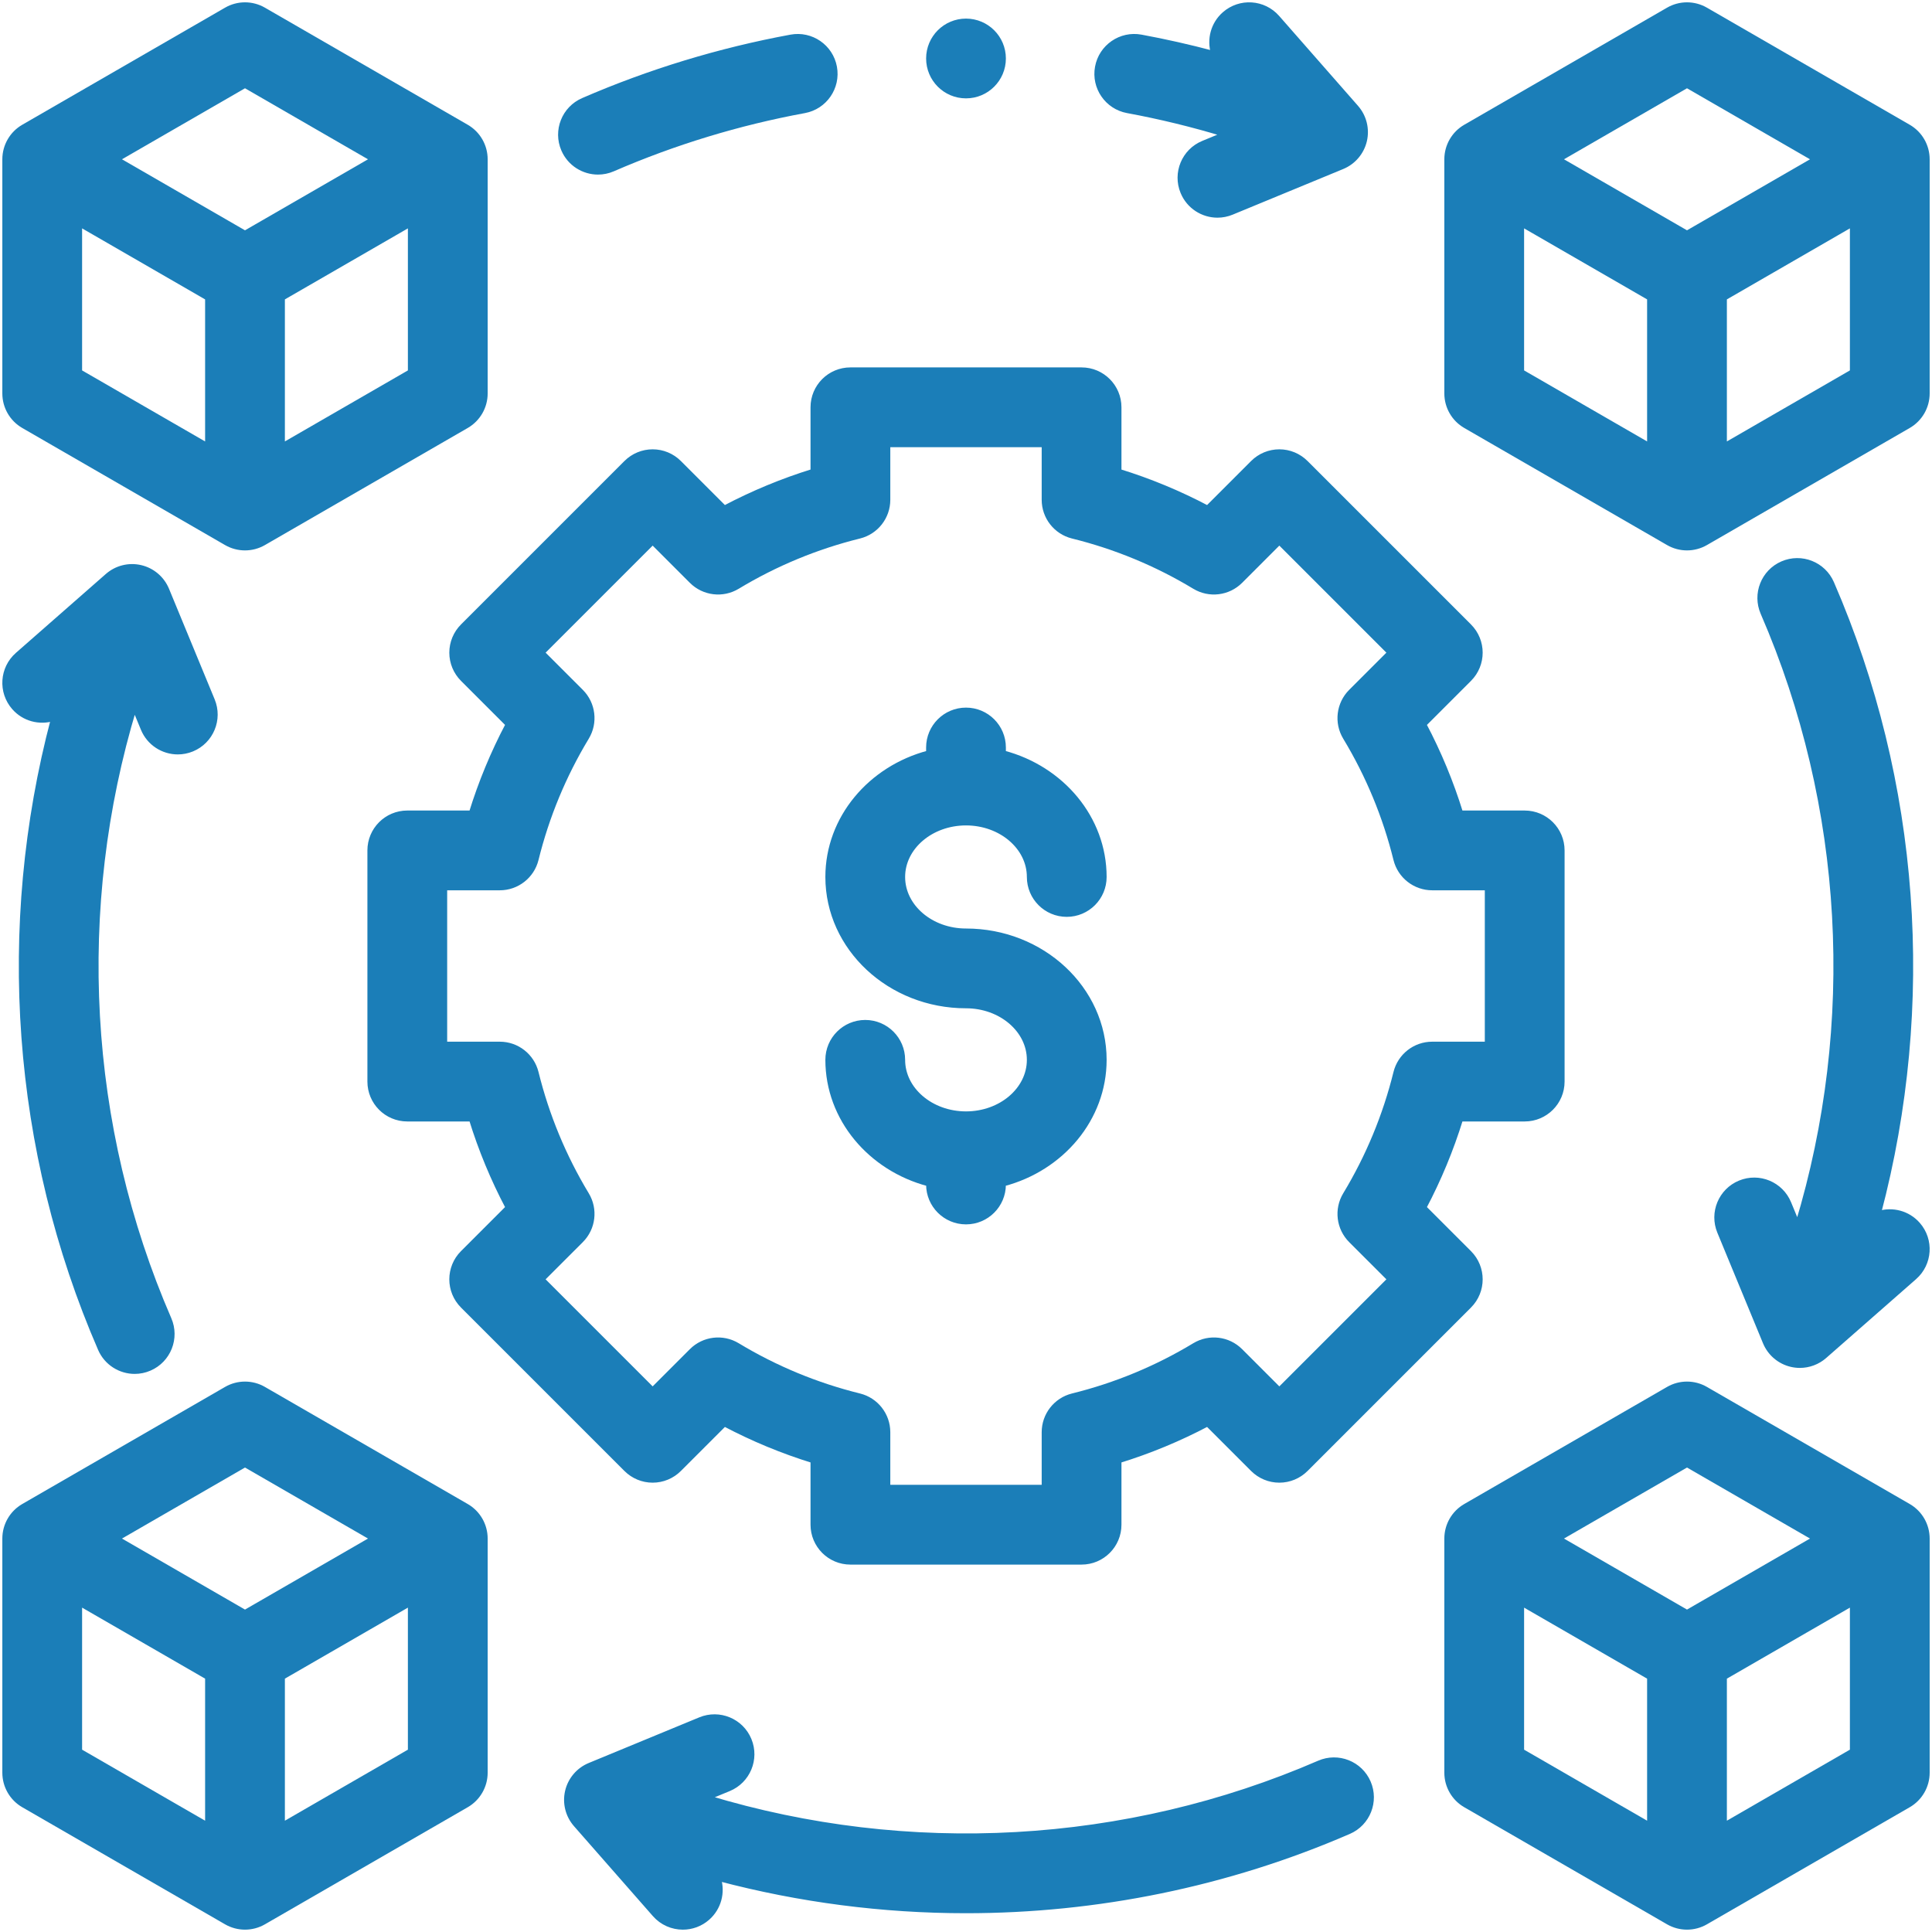
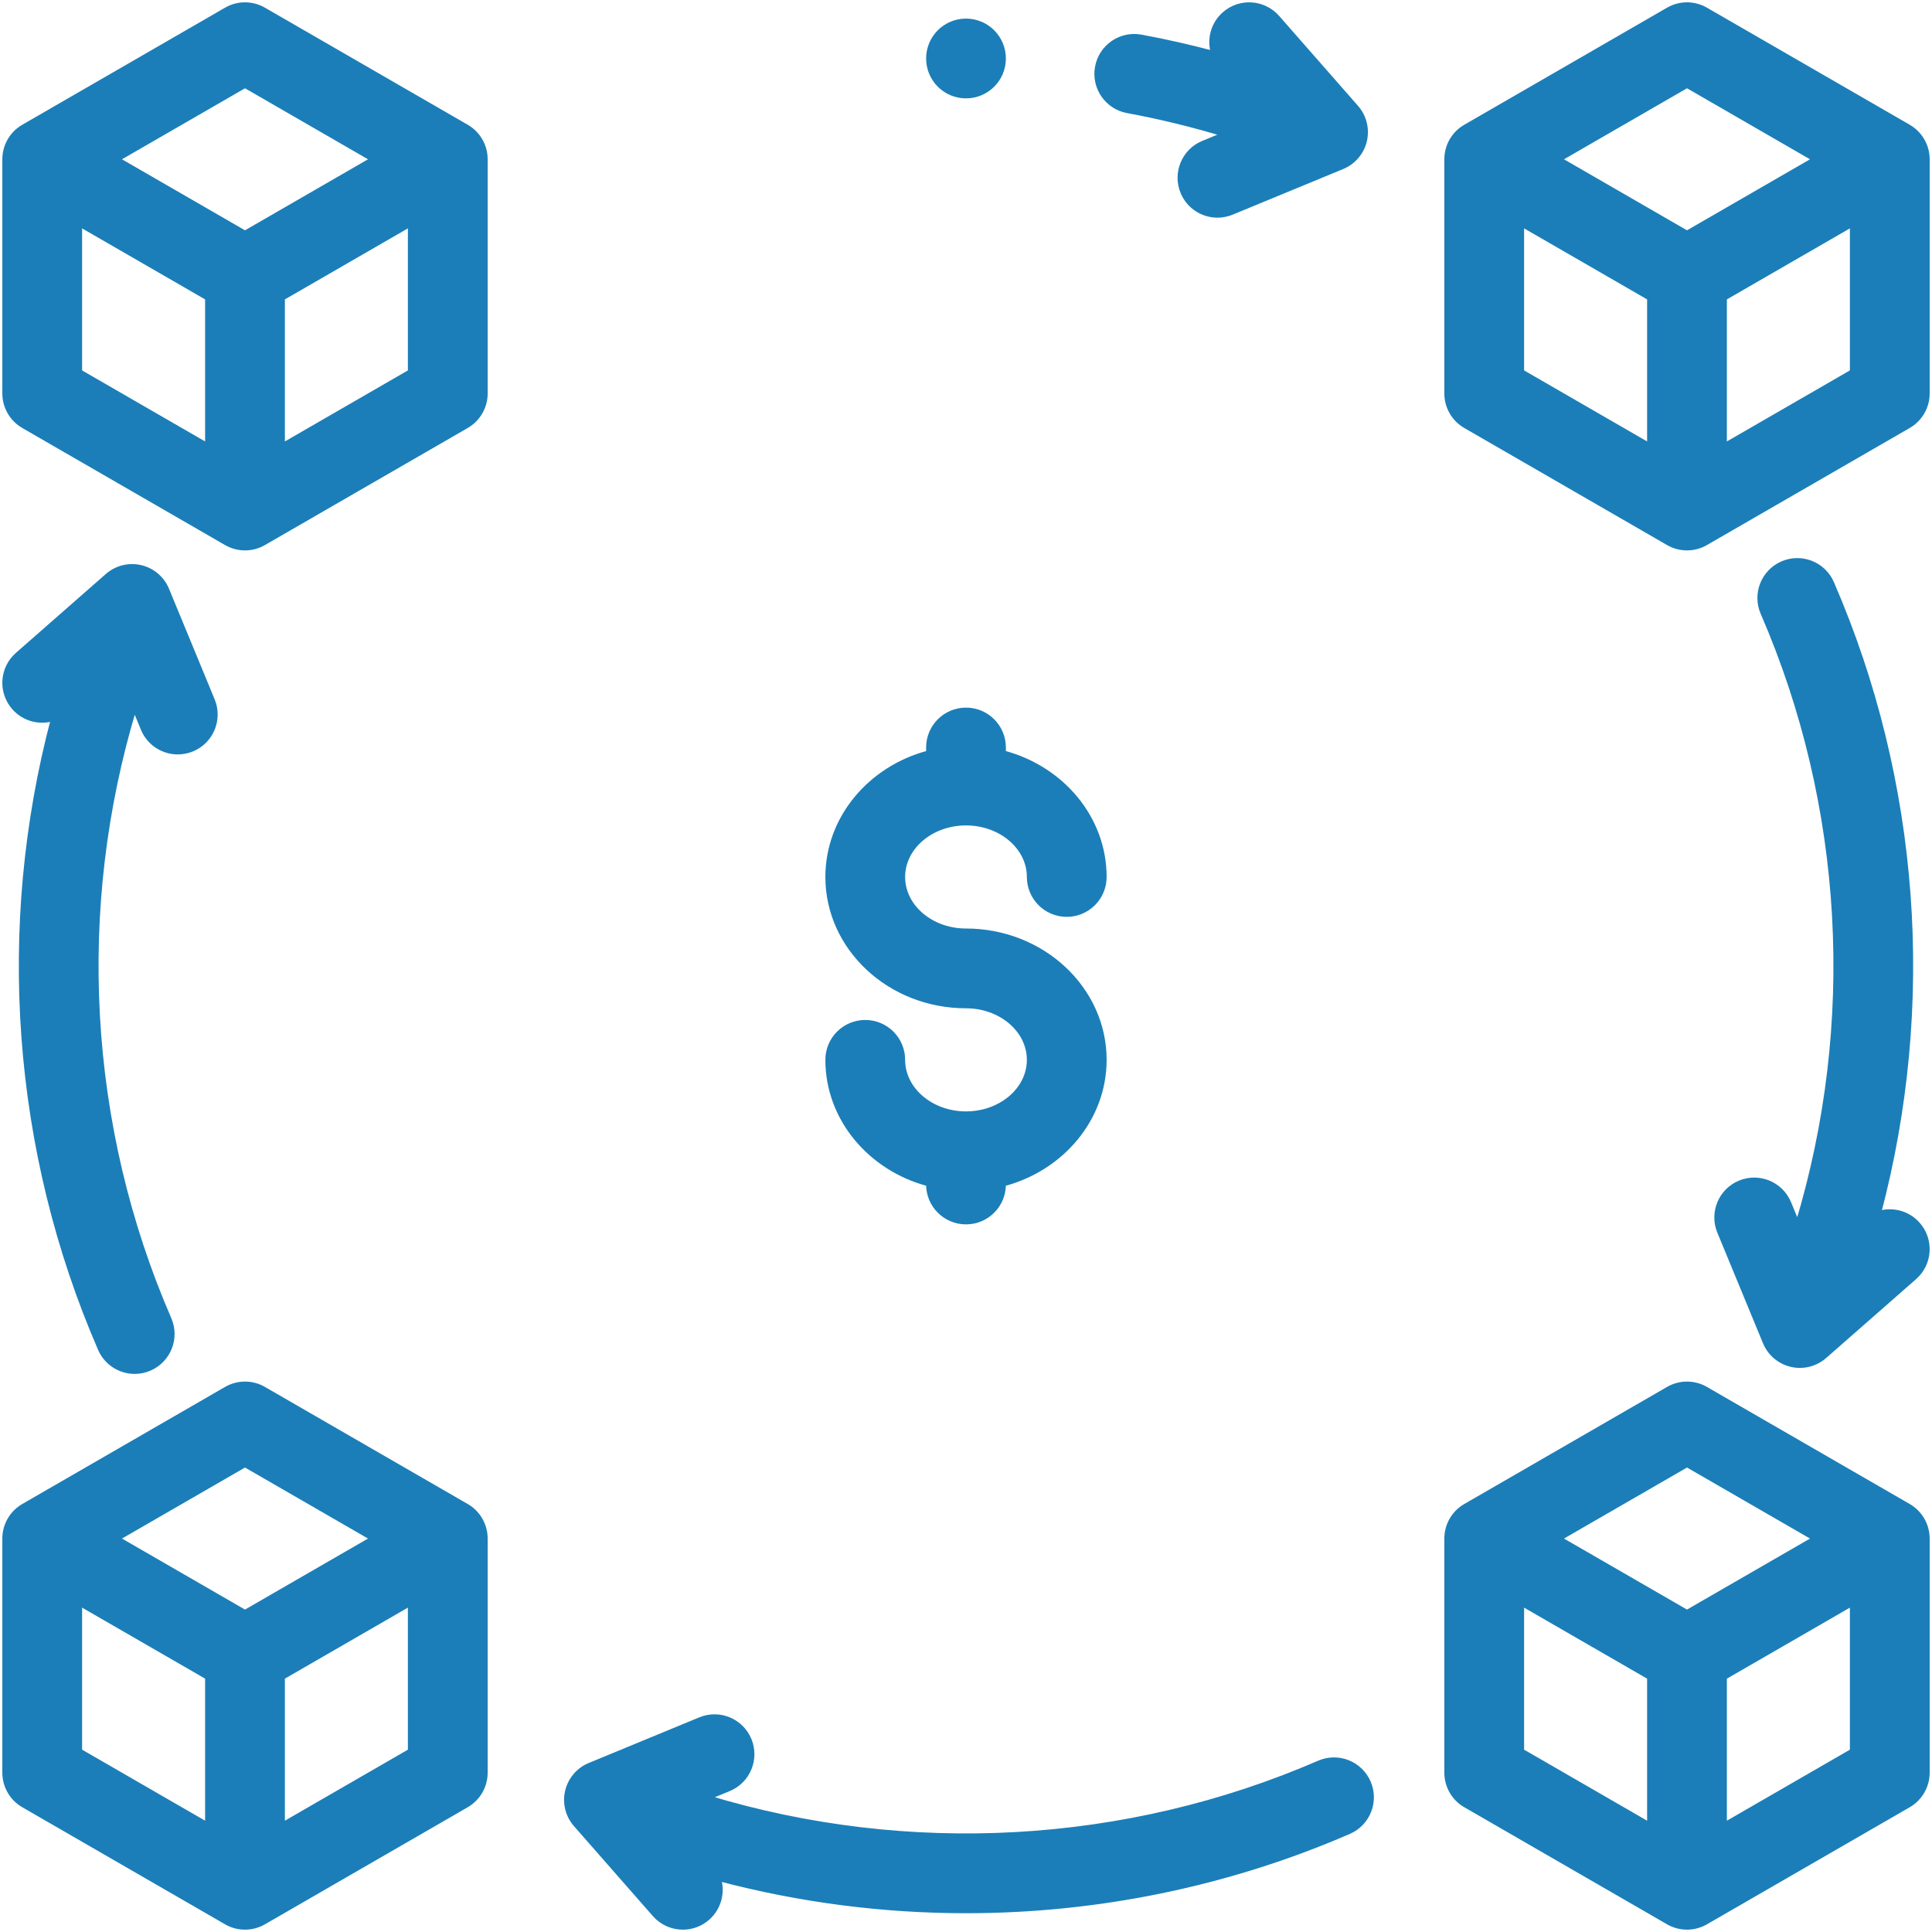
<svg xmlns="http://www.w3.org/2000/svg" viewBox="5854.5 4946.5 207 207">
-   <path fill="#1b7eb8" stroke="#1b7eb8" fill-opacity="1" stroke-width="0.5" stroke-opacity="1" fill-rule="evenodd" display="undefined" stroke-linecap="undefined" stroke-linejoin="undefined" stroke-dasharray="undefined" paint-order="undefined" id="tSvg1843e439039" title="Path 99" d="M 5941.592 4990.138 C 5941.592 4992.423 5941.592 4994.708 5941.592 4996.992 C 5938.319 4998.004 5935.151 4999.317 5932.12 5000.917 C 5930.505 4999.301 5928.889 4997.686 5927.273 4996.07 C 5926.519 4995.315 5925.495 4994.891 5924.428 4994.891 C 5923.361 4994.891 5922.337 4995.315 5921.583 4996.07 C 5915.745 5001.907 5909.908 5007.745 5904.07 5013.583 C 5903.315 5014.337 5902.891 5015.361 5902.891 5016.428 C 5902.891 5017.495 5903.315 5018.518 5904.07 5019.273 C 5905.686 5020.889 5907.301 5022.504 5908.917 5024.12 C 5907.316 5027.151 5906.004 5030.319 5904.992 5033.592 C 5902.708 5033.592 5900.423 5033.592 5898.138 5033.592 C 5895.916 5033.592 5894.115 5035.394 5894.115 5037.616 C 5894.115 5045.871 5894.115 5054.127 5894.115 5062.383 C 5894.115 5064.605 5895.916 5066.407 5898.138 5066.407 C 5900.423 5066.407 5902.708 5066.407 5904.992 5066.407 C 5906.004 5069.68 5907.317 5072.848 5908.917 5075.878 C 5907.301 5077.494 5905.685 5079.11 5904.069 5080.726 C 5902.498 5082.297 5902.498 5084.845 5904.069 5086.416 C 5909.907 5092.254 5915.745 5098.092 5921.583 5103.929 C 5922.337 5104.684 5923.361 5105.108 5924.428 5105.108 C 5925.495 5105.108 5926.518 5104.684 5927.273 5103.929 C 5928.888 5102.314 5930.504 5100.698 5932.12 5099.082 C 5935.15 5100.683 5938.319 5101.995 5941.592 5103.007 C 5941.592 5105.292 5941.592 5107.576 5941.592 5109.861 C 5941.592 5112.083 5943.393 5113.885 5945.615 5113.885 C 5953.871 5113.885 5962.127 5113.885 5970.383 5113.885 C 5972.605 5113.885 5974.406 5112.083 5974.406 5109.861 C 5974.406 5107.576 5974.406 5105.292 5974.406 5103.007 C 5977.679 5101.995 5980.848 5100.683 5983.878 5099.082 C 5985.494 5100.698 5987.11 5102.314 5988.726 5103.93 C 5989.48 5104.684 5990.504 5105.108 5991.571 5105.108 C 5992.638 5105.108 5993.661 5104.684 5994.416 5103.93 C 6000.253 5098.092 6006.091 5092.254 6011.929 5086.417 C 6013.5 5084.846 6013.5 5082.298 6011.929 5080.727 C 6010.313 5079.111 6008.697 5077.495 6007.081 5075.879 C 6008.682 5072.848 6009.995 5069.68 6011.006 5066.407 C 6013.291 5066.407 6015.576 5066.407 6017.86 5066.407 C 6020.082 5066.407 6021.884 5064.606 6021.884 5062.383 C 6021.884 5054.128 6021.884 5045.872 6021.884 5037.616 C 6021.884 5035.394 6020.082 5033.593 6017.86 5033.593 C 6015.576 5033.593 6013.291 5033.593 6011.006 5033.593 C 6009.995 5030.32 6008.682 5027.151 6007.081 5024.121 C 6008.697 5022.505 6010.313 5020.889 6011.929 5019.273 C 6013.5 5017.702 6013.5 5015.154 6011.929 5013.583 C 6006.091 5007.745 6000.253 5001.907 5994.416 4996.07 C 5993.661 4995.315 5992.638 4994.891 5991.571 4994.891 C 5990.504 4994.891 5989.48 4995.315 5988.726 4996.07 C 5987.11 4997.686 5985.494 4999.302 5983.878 5000.918 C 5980.848 4999.317 5977.679 4998.004 5974.406 4996.993 C 5974.406 4994.708 5974.406 4992.423 5974.406 4990.139 C 5974.406 4987.917 5972.605 4986.115 5970.383 4986.115 C 5962.127 4986.115 5953.871 4986.115 5945.615 4986.115C 5943.394 4986.115 5941.592 4987.916 5941.592 4990.138Z M 5946.581 5003.955 C 5948.377 5003.511 5949.639 5001.899 5949.639 5000.049 C 5949.639 4998.087 5949.639 4996.124 5949.639 4994.162 C 5955.213 4994.162 5960.786 4994.162 5966.36 4994.162 C 5966.36 4996.124 5966.36 4998.087 5966.36 5000.049 C 5966.36 5001.899 5967.622 5003.511 5969.418 5003.955 C 5974.023 5005.093 5978.418 5006.914 5982.482 5009.368 C 5984.066 5010.325 5986.098 5010.078 5987.407 5008.769 C 5988.795 5007.381 5990.183 5005.993 5991.571 5004.605 C 5995.512 5008.546 5999.453 5012.487 6003.394 5016.428 C 6002.006 5017.816 6000.618 5019.204 5999.23 5020.592 C 5997.922 5021.901 5997.674 5023.933 5998.631 5025.517 C 6001.085 5029.58 6002.906 5033.976 6004.044 5038.581 C 6004.488 5040.377 6006.1 5041.639 6007.95 5041.639 C 6009.912 5041.639 6011.875 5041.639 6013.837 5041.639 C 6013.837 5047.213 6013.837 5052.787 6013.837 5058.36 C 6011.875 5058.36 6009.913 5058.36 6007.951 5058.36 C 6006.1 5058.36 6004.488 5059.622 6004.045 5061.418 C 6002.907 5066.023 6001.085 5070.419 5998.631 5074.482 C 5997.675 5076.066 5997.922 5078.098 5999.231 5079.407 C 6000.619 5080.795 6002.007 5082.183 6003.395 5083.571 C 5999.454 5087.512 5995.513 5091.453 5991.571 5095.395 C 5990.183 5094.006 5988.795 5092.618 5987.407 5091.23 C 5986.099 5089.921 5984.066 5089.674 5982.482 5090.631 C 5978.419 5093.085 5974.023 5094.906 5969.418 5096.044 C 5967.622 5096.489 5966.36 5098.1 5966.36 5099.95 C 5966.36 5101.913 5966.36 5103.875 5966.36 5105.837 C 5960.786 5105.837 5955.213 5105.837 5949.639 5105.837 C 5949.639 5103.875 5949.639 5101.913 5949.639 5099.95 C 5949.639 5098.1 5948.377 5096.489 5946.581 5096.044 C 5941.975 5094.906 5937.58 5093.085 5933.517 5090.631 C 5931.933 5089.674 5929.901 5089.921 5928.592 5091.23 C 5927.204 5092.618 5925.816 5094.006 5924.428 5095.394 C 5920.486 5091.453 5916.545 5087.512 5912.604 5083.571 C 5913.993 5082.183 5915.381 5080.795 5916.769 5079.407 C 5918.077 5078.098 5918.325 5076.066 5917.368 5074.482 C 5914.914 5070.418 5913.093 5066.023 5911.955 5061.418 C 5911.511 5059.622 5909.899 5058.36 5908.049 5058.36 C 5906.086 5058.36 5904.124 5058.36 5902.161 5058.36 C 5902.161 5052.786 5902.161 5047.213 5902.161 5041.639 C 5904.124 5041.639 5906.086 5041.639 5908.049 5041.639 C 5909.899 5041.639 5911.511 5040.377 5911.955 5038.581 C 5913.093 5033.976 5914.914 5029.58 5917.368 5025.517 C 5918.325 5023.933 5918.077 5021.901 5916.769 5020.592 C 5915.381 5019.204 5913.993 5017.816 5912.605 5016.428 C 5916.546 5012.487 5920.487 5008.546 5924.428 5004.605 C 5925.816 5005.993 5927.204 5007.381 5928.592 5008.769 C 5929.901 5010.078 5931.933 5010.325 5933.517 5009.368C 5937.581 5006.914 5941.976 5005.093 5946.581 5003.955Z" />
  <path fill="#1b7eb8" stroke="#1b7eb8" fill-opacity="1" stroke-width="0.5" stroke-opacity="1" fill-rule="evenodd" display="undefined" stroke-linecap="undefined" stroke-linejoin="undefined" stroke-dasharray="undefined" paint-order="undefined" id="tSvg99ae2fc686" title="Path 100" d="M 5958 5065.828 C 5954.266 5065.828 5951.228 5063.238 5951.228 5060.054 C 5951.228 5057.832 5949.427 5056.031 5947.205 5056.031 C 5944.983 5056.031 5943.182 5057.832 5943.182 5060.054 C 5943.182 5066.374 5947.755 5071.713 5953.976 5073.352 C 5953.976 5073.371 5953.976 5073.391 5953.976 5073.41 C 5953.976 5075.632 5955.777 5077.433 5958 5077.433 C 5960.222 5077.433 5962.023 5075.632 5962.023 5073.41 C 5962.023 5073.391 5962.023 5073.371 5962.023 5073.352 C 5968.244 5071.713 5972.817 5066.374 5972.817 5060.054 C 5972.817 5052.434 5966.17 5046.234 5958 5046.234 C 5954.266 5046.234 5951.228 5043.644 5951.228 5040.461 C 5951.228 5037.278 5954.266 5034.688 5958 5034.688 C 5961.733 5034.688 5964.771 5037.278 5964.771 5040.461 C 5964.771 5042.683 5966.572 5044.484 5968.794 5044.484 C 5971.016 5044.484 5972.817 5042.683 5972.817 5040.461 C 5972.817 5034.141 5968.244 5028.803 5962.023 5027.163 C 5962.023 5026.972 5962.023 5026.781 5962.023 5026.589 C 5962.023 5024.367 5960.222 5022.566 5958 5022.566 C 5955.777 5022.566 5953.976 5024.367 5953.976 5026.589 C 5953.976 5026.781 5953.976 5026.972 5953.976 5027.163 C 5947.755 5028.803 5943.182 5034.141 5943.182 5040.461 C 5943.182 5048.081 5949.829 5054.281 5958 5054.281 C 5961.733 5054.281 5964.771 5056.871 5964.771 5060.054C 5964.771 5063.238 5961.733 5065.828 5958 5065.828Z" />
  <path fill="#1b7eb8" stroke="#1b7eb8" fill-opacity="1" stroke-width="0.5" stroke-opacity="1" fill-rule="evenodd" display="undefined" stroke-linecap="undefined" stroke-linejoin="undefined" stroke-dasharray="undefined" paint-order="undefined" id="tSvg13b939d4e29" title="Path 101" d="M 5904.488 5107.86 C 5897.246 5103.679 5890.003 5099.497 5882.761 5095.316 C 5881.516 5094.597 5879.983 5094.597 5878.738 5095.316 C 5871.496 5099.497 5864.253 5103.679 5857.011 5107.86 C 5855.766 5108.579 5855 5109.907 5855 5111.344 C 5855 5119.707 5855 5128.069 5855 5136.432 C 5855 5137.869 5855.766 5139.198 5857.011 5139.916 C 5864.253 5144.097 5871.496 5148.279 5878.738 5152.46 C 5879.36 5152.819 5880.055 5152.999 5880.75 5152.999 C 5881.444 5152.999 5882.139 5152.819 5882.761 5152.46 C 5890.003 5148.279 5897.246 5144.097 5904.488 5139.916 C 5905.733 5139.198 5906.5 5137.869 5906.5 5136.432 C 5906.5 5128.069 5906.5 5119.707 5906.5 5111.345C 5906.5 5109.907 5905.733 5108.579 5904.488 5107.86Z M 5880.75 5103.447 C 5885.309 5106.079 5889.869 5108.712 5894.429 5111.345 C 5889.869 5113.977 5885.309 5116.61 5880.75 5119.243 C 5876.19 5116.61 5871.63 5113.977 5867.07 5111.345C 5871.63 5108.712 5876.19 5106.079 5880.75 5103.447Z M 5863.046 5118.313 C 5867.606 5120.946 5872.166 5123.579 5876.726 5126.211 C 5876.726 5131.477 5876.726 5136.742 5876.726 5142.007 C 5872.166 5139.375 5867.606 5136.742 5863.046 5134.109C 5863.046 5128.844 5863.046 5123.579 5863.046 5118.313Z M 5884.773 5142.007 C 5884.773 5136.742 5884.773 5131.477 5884.773 5126.211 C 5889.333 5123.579 5893.893 5120.946 5898.453 5118.313 C 5898.453 5123.579 5898.453 5128.844 5898.453 5134.109C 5893.893 5136.742 5889.333 5139.375 5884.773 5142.007Z" />
  <path fill="#1b7eb8" stroke="#1b7eb8" fill-opacity="1" stroke-width="0.5" stroke-opacity="1" fill-rule="evenodd" display="undefined" stroke-linecap="undefined" stroke-linejoin="undefined" stroke-dasharray="undefined" paint-order="undefined" id="tSvg16e3ecf0af4" title="Path 102" d="M 6058.988 5107.86 C 6051.746 5103.679 6044.503 5099.497 6037.261 5095.316 C 6036.016 5094.597 6034.483 5094.597 6033.238 5095.316 C 6025.996 5099.497 6018.753 5103.679 6011.511 5107.86 C 6010.266 5108.579 6009.5 5109.907 6009.5 5111.344 C 6009.5 5119.707 6009.5 5128.069 6009.5 5136.432 C 6009.5 5137.869 6010.266 5139.198 6011.511 5139.916 C 6018.753 5144.097 6025.996 5148.279 6033.238 5152.46 C 6033.86 5152.819 6034.555 5152.999 6035.25 5152.999 C 6035.944 5152.999 6036.639 5152.819 6037.261 5152.46 C 6044.503 5148.279 6051.746 5144.097 6058.988 5139.916 C 6060.233 5139.198 6061 5137.869 6061 5136.432 C 6061 5128.069 6061 5119.707 6061 5111.345C 6061 5109.907 6060.233 5108.579 6058.988 5107.86Z M 6035.25 5103.447 C 6039.81 5106.079 6044.37 5108.712 6048.93 5111.345 C 6044.37 5113.978 6039.81 5116.611 6035.25 5119.243 C 6030.69 5116.61 6026.13 5113.978 6021.569 5111.345C 6026.129 5108.712 6030.69 5106.079 6035.25 5103.447Z M 6017.546 5118.314 C 6022.106 5120.946 6026.666 5123.579 6031.226 5126.212 C 6031.226 5131.477 6031.226 5136.742 6031.226 5142.007 C 6026.666 5139.375 6022.106 5136.742 6017.546 5134.109C 6017.546 5128.844 6017.546 5123.579 6017.546 5118.314Z M 6039.273 5142.007 C 6039.273 5136.742 6039.273 5131.477 6039.273 5126.212 C 6043.833 5123.58 6048.393 5120.947 6052.953 5118.314 C 6052.953 5123.579 6052.953 5128.844 6052.953 5134.109C 6048.393 5136.742 6043.833 5139.375 6039.273 5142.007Z" />
  <path fill="#1b7eb8" stroke="#1b7eb8" fill-opacity="1" stroke-width="0.5" stroke-opacity="1" fill-rule="evenodd" display="undefined" stroke-linecap="undefined" stroke-linejoin="undefined" stroke-dasharray="undefined" paint-order="undefined" id="tSvg3a2654f1d2" title="Path 103" d="M 5857.011 4992.139 C 5864.253 4996.32 5871.496 5000.501 5878.738 5004.683 C 5879.36 5005.042 5880.055 5005.222 5880.75 5005.222 C 5881.444 5005.222 5882.139 5005.042 5882.761 5004.683 C 5890.003 5000.501 5897.246 4996.32 5904.488 4992.139 C 5905.733 4991.42 5906.5 4990.092 5906.5 4988.655 C 5906.5 4980.292 5906.5 4971.929 5906.5 4963.567 C 5906.5 4962.129 5905.733 4960.801 5904.488 4960.083 C 5897.246 4955.901 5890.003 4951.72 5882.761 4947.539 C 5881.516 4946.82 5879.983 4946.82 5878.738 4947.539 C 5871.496 4951.72 5864.253 4955.901 5857.011 4960.083 C 5855.766 4960.801 5855 4962.129 5855 4963.567 C 5855 4971.929 5855 4980.292 5855 4988.655C 5855 4990.092 5855.766 4991.42 5857.011 4992.139Z M 5863.046 4970.536 C 5867.606 4973.169 5872.166 4975.801 5876.726 4978.434 C 5876.726 4983.699 5876.726 4988.964 5876.726 4994.23 C 5872.166 4991.597 5867.606 4988.964 5863.046 4986.332C 5863.046 4981.066 5863.046 4975.801 5863.046 4970.536Z M 5884.773 4994.23 C 5884.773 4988.964 5884.773 4983.699 5884.773 4978.434 C 5889.333 4975.801 5893.893 4973.169 5898.453 4970.536 C 5898.453 4975.801 5898.453 4981.066 5898.453 4986.332C 5893.893 4988.964 5889.333 4991.597 5884.773 4994.23Z M 5880.75 4955.669 C 5885.309 4958.302 5889.869 4960.934 5894.429 4963.567 C 5889.869 4966.2 5885.309 4968.832 5880.75 4971.465 C 5876.19 4968.832 5871.63 4966.2 5867.07 4963.567C 5871.63 4960.934 5876.19 4958.302 5880.75 4955.669Z" />
  <path fill="#1b7eb8" stroke="#1b7eb8" fill-opacity="1" stroke-width="0.5" stroke-opacity="1" fill-rule="evenodd" display="undefined" stroke-linecap="undefined" stroke-linejoin="undefined" stroke-dasharray="undefined" paint-order="undefined" id="tSvg13472588e7f" title="Path 104" d="M 6058.988 4960.083 C 6051.746 4955.901 6044.503 4951.72 6037.261 4947.539 C 6036.016 4946.82 6034.483 4946.82 6033.238 4947.539 C 6025.996 4951.72 6018.753 4955.901 6011.511 4960.083 C 6010.266 4960.801 6009.5 4962.129 6009.5 4963.567 C 6009.5 4971.929 6009.5 4980.292 6009.5 4988.655 C 6009.5 4990.092 6010.266 4991.42 6011.511 4992.139 C 6018.753 4996.32 6025.996 5000.501 6033.238 5004.683 C 6033.86 5005.042 6034.555 5005.222 6035.25 5005.222 C 6035.944 5005.222 6036.639 5005.042 6037.261 5004.683 C 6044.503 5000.501 6051.746 4996.32 6058.988 4992.139 C 6060.233 4991.42 6061 4990.092 6061 4988.655 C 6061 4980.292 6061 4971.929 6061 4963.567C 6061 4962.129 6060.233 4960.801 6058.988 4960.083Z M 6035.25 4955.669 C 6039.809 4958.302 6044.369 4960.934 6048.929 4963.567 C 6044.369 4966.2 6039.809 4968.832 6035.25 4971.465 C 6030.69 4968.832 6026.13 4966.2 6021.57 4963.567C 6026.13 4960.934 6030.69 4958.302 6035.25 4955.669Z M 6017.546 4970.535 C 6022.106 4973.168 6026.666 4975.801 6031.226 4978.433 C 6031.226 4983.699 6031.226 4988.964 6031.226 4994.229 C 6026.666 4991.597 6022.106 4988.964 6017.546 4986.331C 6017.546 4981.066 6017.546 4975.801 6017.546 4970.535Z M 6039.273 4994.23 C 6039.273 4988.964 6039.273 4983.699 6039.273 4978.434 C 6043.833 4975.801 6048.393 4973.169 6052.953 4970.536 C 6052.953 4975.801 6052.953 4981.066 6052.953 4986.332C 6048.393 4988.964 6043.833 4991.597 6039.273 4994.23Z" />
  <path fill="#1b7eb8" stroke="#1b7eb8" fill-opacity="1" stroke-width="0.5" stroke-opacity="1" fill-rule="evenodd" display="undefined" stroke-linecap="undefined" stroke-linejoin="undefined" stroke-dasharray="undefined" paint-order="undefined" id="tSvg1276fbf58c1" title="Path 105" d="M 5975.299 4958.37 C 5978.8 4959.016 5982.265 4959.862 5985.67 4960.895 C 5984.915 4961.207 5984.161 4961.518 5983.407 4961.829 C 5981.353 4962.677 5980.375 4965.029 5981.224 4967.083 C 5981.864 4968.635 5983.363 4969.573 5984.944 4969.573 C 5985.455 4969.573 5985.976 4969.474 5986.478 4969.267 C 5990.427 4967.637 5994.375 4966.007 5998.324 4964.377 C 5999.524 4963.881 6000.411 4962.837 6000.707 4961.574 C 6001.002 4960.309 6000.669 4958.981 5999.814 4958.005 C 5996.996 4954.793 5994.179 4951.582 5991.362 4948.37 C 5989.897 4946.699 5987.355 4946.533 5985.684 4947.999 C 5984.457 4949.075 5984.045 4950.733 5984.493 4952.199 C 5981.938 4951.522 5979.358 4950.936 5976.758 4950.457 C 5974.573 4950.055 5972.474 4951.499 5972.072 4953.685C 5971.668 4955.869 5973.114 4957.967 5975.299 4958.37Z" />
-   <path fill="#1b7eb8" stroke="#1b7eb8" fill-opacity="1" stroke-width="0.5" stroke-opacity="1" fill-rule="evenodd" display="undefined" stroke-linecap="undefined" stroke-linejoin="undefined" stroke-dasharray="undefined" paint-order="undefined" id="tSvgccec14ebe2" title="Path 106" d="M 5918.572 4964.956 C 5919.107 4964.956 5919.65 4964.849 5920.172 4964.622 C 5926.733 4961.775 5933.638 4959.672 5940.696 4958.371 C 5942.882 4957.968 5944.326 4955.87 5943.924 4953.685 C 5943.521 4951.5 5941.423 4950.055 5939.237 4950.458 C 5931.58 4951.87 5924.088 4954.152 5916.969 4957.24 C 5914.93 4958.125 5913.994 4960.495 5914.879 4962.533C 5915.537 4964.05 5917.018 4964.956 5918.572 4964.956Z" />
  <path fill="#1b7eb8" stroke="#1b7eb8" fill-opacity="1" stroke-width="0.5" stroke-opacity="1" fill-rule="evenodd" display="undefined" stroke-linecap="undefined" stroke-linejoin="undefined" stroke-dasharray="undefined" paint-order="undefined" id="tSvg191aedce382" title="Path 107" d="M 5995.828 5135.377 C 5975.139 5144.353 5951.774 5145.596 5930.335 5139.101 C 5931.087 5138.791 5931.84 5138.48 5932.592 5138.17 C 5934.646 5137.322 5935.624 5134.969 5934.775 5132.915 C 5933.928 5130.861 5931.575 5129.885 5929.521 5130.732 C 5925.573 5132.362 5921.624 5133.993 5917.675 5135.623 C 5916.475 5136.118 5915.588 5137.162 5915.292 5138.426 C 5914.997 5139.69 5915.33 5141.019 5916.186 5141.995 C 5919.003 5145.206 5921.82 5148.418 5924.637 5151.629 C 5925.432 5152.536 5926.545 5153 5927.663 5153 C 5928.605 5153 5929.551 5152.671 5930.314 5152.001 C 5931.544 5150.922 5931.955 5149.261 5931.504 5147.793 C 5940.168 5150.085 5949.082 5151.238 5957.997 5151.238 C 5972.002 5151.238 5986.005 5148.41 5999.03 5142.76 C 6001.068 5141.875 6002.004 5139.506 6001.12 5137.467C 6000.236 5135.428 5997.867 5134.493 5995.828 5135.377Z" />
  <path fill="#1b7eb8" stroke="#1b7eb8" fill-opacity="1" stroke-width="0.5" stroke-opacity="1" fill-rule="evenodd" display="undefined" stroke-linecap="undefined" stroke-linejoin="undefined" stroke-dasharray="undefined" paint-order="undefined" id="tSvga1eebe2c13" title="Path 108" d="M 6046.17 5075.407 C 6045.322 5073.354 6042.971 5072.376 6040.915 5073.224 C 6038.862 5074.072 6037.884 5076.424 6038.732 5078.478 C 6040.362 5082.427 6041.992 5086.376 6043.623 5090.324 C 6044.118 5091.524 6045.162 5092.411 6046.426 5092.706 C 6046.729 5092.777 6047.036 5092.812 6047.341 5092.812 C 6048.307 5092.812 6049.253 5092.463 6049.995 5091.813 C 6053.206 5088.996 6056.418 5086.179 6059.629 5083.362 C 6061.3 5081.897 6061.466 5079.355 6060.001 5077.684 C 6058.922 5076.455 6057.26 5076.043 6055.792 5076.494 C 6061.684 5054.218 6060.007 5030.285 6050.759 5008.969 C 6049.874 5006.93 6047.505 5005.995 6045.466 5006.879 C 6043.428 5007.763 6042.492 5010.133 6043.376 5012.171 C 6052.352 5032.86 6053.596 5056.224 6047.101 5077.664C 6046.791 5076.912 6046.48 5076.16 6046.17 5075.407Z" />
  <path fill="#1b7eb8" stroke="#1b7eb8" fill-opacity="1" stroke-width="0.5" stroke-opacity="1" fill-rule="evenodd" display="undefined" stroke-linecap="undefined" stroke-linejoin="undefined" stroke-dasharray="undefined" paint-order="undefined" id="tSvg4b33a970dd" title="Path 109" d="M 5869.83 5024.592 C 5870.47 5026.144 5871.969 5027.081 5873.55 5027.081 C 5874.061 5027.081 5874.582 5026.983 5875.084 5026.776 C 5877.138 5025.928 5878.115 5023.575 5877.267 5021.522 C 5875.637 5017.573 5874.007 5013.624 5872.376 5009.675 C 5871.881 5008.476 5870.837 5007.588 5869.573 5007.293 C 5868.308 5006.997 5866.98 5007.33 5866.004 5008.186 C 5862.793 5011.003 5859.581 5013.82 5856.37 5016.637 C 5854.699 5018.102 5854.533 5020.644 5855.999 5022.315 C 5857.077 5023.545 5858.739 5023.956 5860.207 5023.505 C 5854.314 5045.781 5855.992 5069.715 5865.24 5091.031 C 5865.898 5092.548 5867.378 5093.454 5868.933 5093.454 C 5869.468 5093.454 5870.011 5093.347 5870.532 5093.12 C 5872.571 5092.236 5873.507 5089.866 5872.622 5087.828 C 5863.646 5067.139 5862.402 5043.775 5868.898 5022.335C 5869.208 5023.087 5869.519 5023.84 5869.83 5024.592Z" />
  <ellipse fill="#1b7eb8" fill-opacity="1" stroke="#1b7eb8" stroke-opacity="1" stroke-width="0.5" fill-rule="evenodd" display="undefined" stroke-linecap="undefined" stroke-linejoin="undefined" stroke-dasharray="undefined" paint-order="undefined" id="tSvge9b934527d" title="Ellipse 5" cx="5958" cy="4952.766" rx="4.023" ry="4.023" style="transform: rotate(0deg);" />
  <defs> </defs>
</svg>